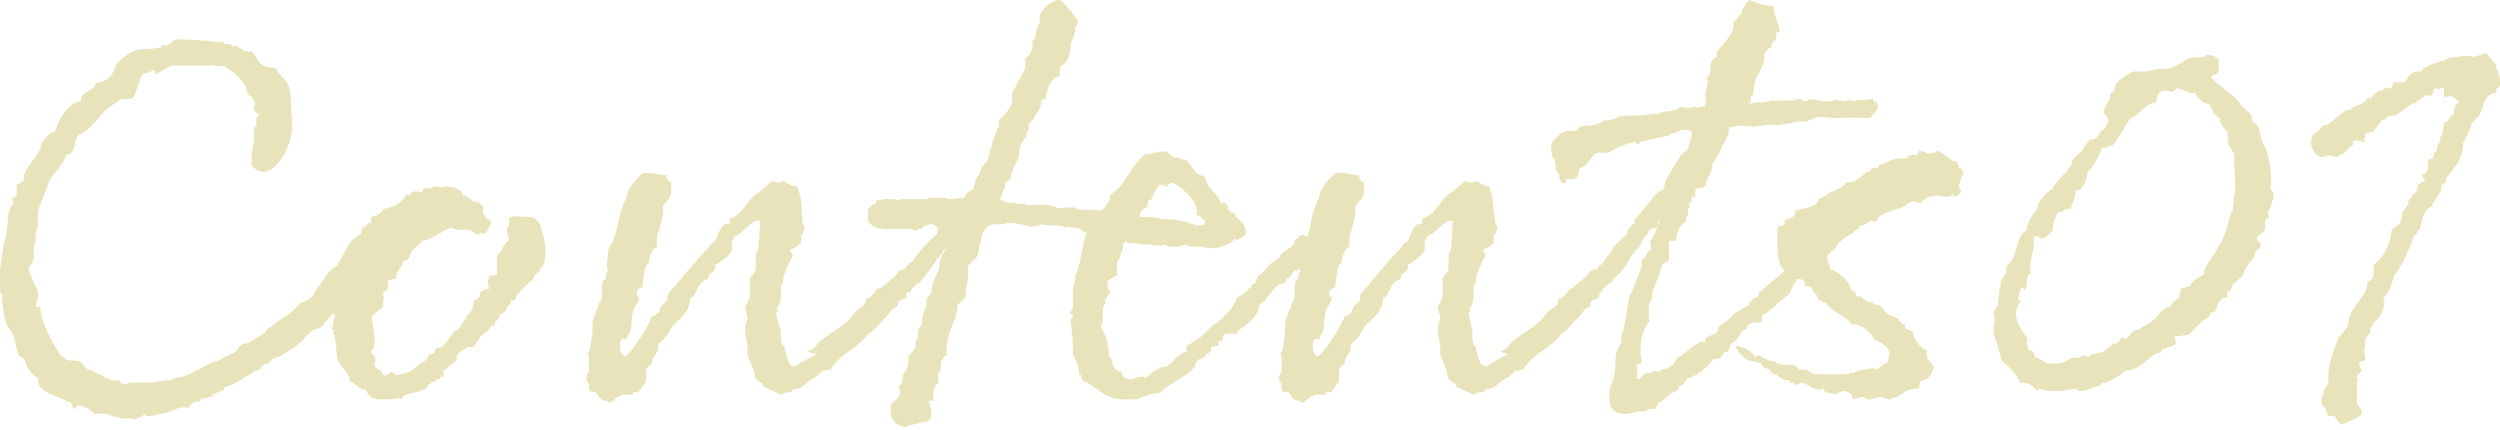
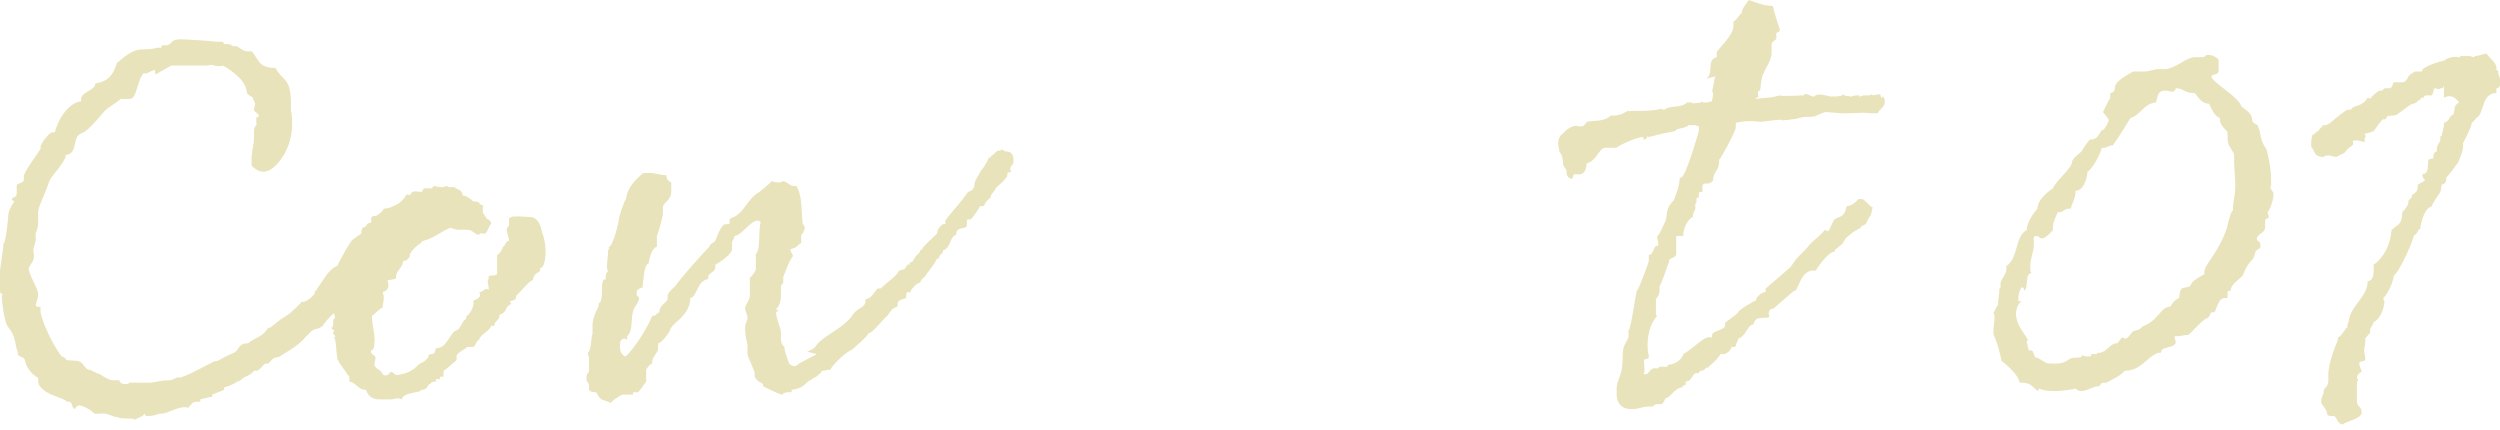
<svg xmlns="http://www.w3.org/2000/svg" version="1.1" viewBox="0 0 209.7 36.1">
  <defs>
    <style>
      .cls-1 {
        fill: #e8e3ba;
      }
    </style>
  </defs>
  <g>
    <g id="_レイヤー_2">
      <g id="layer">
        <g>
          <path class="cls-1" d="M39.2,29.1c-.2.2-.7.4-.9.7,0,.1,0,.3,0,.4,0,0-1,.9-1.1.9,0,.1,0,.4,0,.5,0,0-.3,0-.3,0,0,0,0,.2,0,.2,0,0-.2,0-.3,0s0,.2,0,.2c-.2,0-.4,0-.5.2-.2,0-.2.3-.4.4-.2.2-.5,0-.4.2-.7.2-1.5.2-1.6.7-.4-.2-.6,0-.9,0-.6,0-.6,0-1,0-.5,0-.9-.2-1.1-.8-.7,0-.8-.6-1.4-.7,0-.1,0-.2,0-.4,0-.1-.1-.1-.1-.1-.2-.4-.7-.9-.9-1.4-.1-.6-.1-1.2-.2-1.7,0,0-.1,0-.1-.1,0,0,.2,0,.1-.1,0-.1-.1-.1-.2-.3,0,0,.2-.1.1-.2,0,0-.2-.1-.2-.2.3-.1,0-.8.3-.8,0-.2-.1-.4-.1-.6v.2c-.2.1-.9.9-.9,1-.4.4-.8.2-1.1.6l-.4.4c-.6.8-2.1,1.5-2.1,1.6-.7.2-.4,0-1,.6h-.2c-.2,0-.5.6-.8.6h-.2s0,0,0,0c-.2.3-.5.4-.7.5-.1,0-.4.3-.6.4h-.1c-.4.3-.8.4-1.1.5,0,.2,0,.2,0,.2l-1,.4v.2s-.1,0-.2,0c0,0-.8.2-.8.2,0,0,0,0,0,.2-.1,0-.2,0-.3,0-.4,0-.5.3-.7.5-.9-.2-1.6.5-2.3.5s-.1,0-.1,0c-.1,0-.5.2-.9.2s-.2,0-.4-.2c-.1.3-.6.3-.7.5-.5-.2-1.2,0-1.5-.2-.5,0-.8-.4-1.5-.3-.1,0-.3,0-.5,0-.3-.4-1.1-.7-1.2-.7-.2,0-.4.2-.4.3-.3,0-.2-.6-.5-.6h-.2c0-.3-2.3-.6-2.4-1.7,0,0,0-.2,0-.3-.5-.3-.9-.7-1.1-1.4,0-.5-.7-.2-.6-.8-.2-.3-.1-.6-.4-1.4-.4-.9-.6-.3-.9-2.6-.1-.8,0-.7,0-.8s-.2,0-.2-.3c-.2-1.2.2-2.8.3-4,.2,0,.4-2.3.4-2.4,0-.2.2-.7.5-1.1,0,0-.1-.1-.2-.1,0-.4.3-.1.4-.5,0-.2,0-.5,0-.8.1-.1.6-.2.6-.4v-.3c0-.4,1.3-2.1,1.4-2.3v-.2c0-.2.7-1.2,1-1.2h.2c.3-1.2,1.2-2.5,2.2-2.6,0,0,0-.1,0-.2,0-.6,1.2-.7,1.2-1.3,1.2-.2,1.5-.8,1.8-1.7,1.9-1.7,2-.9,3.4-1.3,0,0,.2,0,.3,0,.1,0,0-.2.1-.2.1,0,.4,0,.4,0,.6-.2.2-.4,1-.5,1.1,0,3.3.2,3.1.2h.5c.1,0,.1,0,.1,0,0,0,.1.2.1.2h0c.1,0,.2,0,.3,0s.2,0,.5.2c.4-.2.6.5,1.4.4h.1c.6.6.5,1.4,2,1.4.5.9,1,.9,1.2,1.8.1.4.1,1,.1,1.5v.2c.4,2.2-.4,3.7-1.1,4.5-.8.9-1.5.9-2.2.2,0-.3,0-.5,0-.6,0-.6.2-1.1.2-1.7,0-.1,0-.4,0-.6h0c0-.5.3-.4.2-.7,0,0,0-.3,0-.4,0-.1.3-.1.2-.2,0-.2-.4-.3-.4-.5s.1-.3.1-.5c-.1-.3-.2-.4-.2-.5s-.5-.2-.5-.5c-.1-1-1.3-1.8-2-2.2-.5.2-1-.2-1.2,0-.3,0-.6,0-1,0-.6,0-1.2,0-2.1,0-.1,0-1.4.8-1.3.7-.1,0-.1,0-.1,0,0,0,0-.2,0-.3,0-.2-.9.5-.9.2-.6.5-.6,2.2-1.2,2.2-.1,0-.5,0-.7,0h-.1c0,.1-1,.7-1.2.9-.2.1-1.4,1.8-2.1,2-.8.3-.2,1.7-1.3,1.8v.2c-.5,1-1.2,1.5-1.4,2.1-.4,1.2-1,2.2-.9,2.7,0,.2,0,.4,0,.6,0,.9-.3.7-.2,1.4,0,.4-.2.7-.2,1,.2,1.1-.3,1-.4,1.6.2.8.8,1.6.8,2.1,0,.4-.2.7-.2.9,0,.2.4.1.4.2,0,.3,0,.4,0,.4.4,1.8,1.9,4,1.8,3.7,0,0,.3.1.3.2,0,.2.8.1,1.1.2.4.1.6.8.9.7,0,0,.8.4.9.4.1.1.8.5,1,.5.4,0,.2,0,.6,0,.1.5,1,.3.8.2.2,0,.6,0,1,0,.4,0,.7,0,.9,0,1-.2,1.2-.2,1.5-.2s.8-.4.8-.2c.8-.2,1.6-.7,3-1.4h.2s.9-.5,1.4-.7c.5-.2.3-.8,1.2-.8.6-.5,1.2-.5,1.7-1.3h.1c.1,0,1-.8,1.1-.8l.6-.4s1-.9,1-1c.2.2,1.3-.6,1.1-.9,0,0,.2,0,.2-.2.5-.6.9-1.6,1.7-1.9,0-.1,1.2-2.3,1.3-2.2l.4-.3.3-.2c0-.1,0-.2.1-.5.4,0,.3-.4.6-.4.3,0,0-.3.2-.5,0-.1.4-.1.4-.1s0-.1.1-.1.4-.3.5-.5c.5,0,.7-.2,1-.3.4-.2.7-.5.9-.9.4.2.4-.2.5-.2.2-.1.5,0,.8,0,0,0,0-.2.2-.3.2,0,.4,0,.6,0,0,0,.2-.2.2-.2,0,0,.4.1.7.1s.2-.1.4-.1c0,0,0,.1.2.1h.4c.2.2.7.2.7.7.3,0,.7.3.9.5.2,0,.3,0,.5.1,0,0,0,.2.3.2v.6c0,.1.2.3.3.5,0,.1.4.1.4.5-.2.1-.2.5-.5.8-.2,0-.5-.1-.5.1-.3,0-.5-.3-.8-.4-.7-.1-1,.1-1.6-.2-.8.3-1.4.9-2.3,1.1,0,0-.2.1-.2.2-.2.1-.7.5-.9.9,0,.1-.2,0,0,.1,0,.1-.2.5-.6.5,0,.6-.6.7-.6,1.5-.2,0-.4.1-.7.1.2.6,0,.9-.4,1,.2.6,0,.8,0,1.3-.3.1-.6.5-.9.7,0,.9.3,1.6.2,2.3,0,.1,0,.6-.3.6,0,.4.3.3.4.6,0,.2-.1.4-.1.6.1.4.6.4.7.8.4.3.6-.2.7-.2.3,0,.2.4.8.2.6-.1,1-.3,1.5-.8.2-.2.5-.2.7-.5.2,0,0-.4.4-.4s.2-.3.4-.5c.8,0,1-.9,1.5-1.4,0,0,0,0,.2-.1.2,0,.4-.5.6-.8,0,0,.2-.1.2-.2,0-.1,0-.2.2-.3,0-.1.2-.2.2-.3,0,0,.3-.5.2-.8,0-.2.8-.2.5-.8.4,0,.4-.4.8-.2,0-.5-.2-.7,0-.9-.2-.5.7-.1.7-.5,0-.5,0-.8,0-1.5.2-.1.4-.4.5-.7.2-.1.2-.5.5-.5,0-.3-.2-.7-.2-.9,0-.2.2-.3.2-.5,0-.1,0-.4,0-.5,0,0,.2-.1.2-.1.2-.1,1.3,0,1.5,0,.9,0,1,1.1,1.1,1.4.4,1,.3,2.4,0,2.8,0,0-.2.1-.2.1,0,0,0,.1,0,.2,0,.1-.3.2-.4.3,0,.1-.2.2-.2.5-.4.1-1.1,1.1-1.4,1.3,0,.7-.8.2-.4.7-.6.2-.3.7-1,.9,0,.4-.2.4-.3.6-.2.1,0,.5-.4.3,0,.4-1,.8-1,1.2-.3.1-.2.4-.5.6h0Z" />
          <path class="cls-1" d="M67.7,29.5c1-.4.4-.4,1.5-1.2.7-.5,1.5-.9,2.2-1.7.5-.9,1.2-.7,1.2-1.4,0,0,0-.1,0-.1.5-.1.6-.4,1-.9h.2c.2,0,.2-.2.3-.2.5-.5,1.1-.8,1.3-1.3.2,0,.2-.1.4-.1,0,0,0,0,0,0,.2,0,.2-.5.5-.4,0,0,0,0,0-.1s0,0,0,0,0,0,0,.1v-.2h0s.2,0,.2,0c0,0,.3-.5.4-.6,0,0,.2-.1.3-.4,0,0,.2-.1.2-.2,0-.1,1.1-1.1,1.2-1.2,0-.3.2-.6.5-.8,0,0,0,0,.2,0,0,0,0,0,0-.1,0,0,0-.1,0-.2s1.6-1.9,1.6-2c0,0,.3-.4.3-.4.7-.2.4-.6.7-1.1l.4-.7c.2-.2.6-.9.6-1,0-.2.2.1.2-.2h0c.2,0,.6-.7.8-.4,0,0,0,0,0,0h0c0-.2.2-.2.4,0,.4,0,.8.1.7,1-.7.8.3.6-.5.8,0,.2,0,.4-.2.5,0,.1-.6.6-.8.8,0,.2-.5.6-.4.7.2,0-.2.1-.5.6,0,0,0,.2-.2.2,0,0-.2,0-.2,0h0c0,.1-.7,1.1-.8,1.1-.2,0-.3,0-.3.1,0,.4,0,.2,0,.4,0,.4-.9,0-.9.8-.6.2-.4,1.1-1.1,1.3,0,0,0,.1,0,.1,0,.2-.4.3-.3.5,0,0,0,.1-.2.1h0c-.2.4-.5.8-.9,1.3h0c0,.2-.5.4-.5.7h0c-.3,0-.8.6-.8.7h0c0,.2-.2.1-.2.1-.2-.1-.2.4-.2.5-.2.1-.6.1-.7.4,0,.1,0,.2,0,.2,0,0,0,0,0,0,0,.2-.2.1-.2.2h0c-.4.1-.5.6-.8.8-.4.4-1.3,1.5-1.4,1.3-.2.4-1.3,1.3-1.4,1.4-1,.5-1.8,1.6-1.8,1.6,0,0,0,.1,0,.1h0c-.3,0-.5.1-.7.1s0,.2-.2.2c-.6.6-.4.2-.8.6h0c-.5.1-.3.6-1.6.8,0,0,0,.2,0,.2,0,0-.2,0-.2,0-.2,0-.4,0-.6.2-.2,0-1.6-.7-1.6-.7,0,0,0-.2,0-.2h0s-.7-.3-.7-.7h0c0-.2,0-.1,0-.2h0c0-.2-.6-1.4-.6-1.6s0-.3,0-.4,0-.1,0-.2v-.2s-.2-.7-.2-1.3.2-.6.2-1c0-.2-.2-.5-.2-.7,0-.4.4-.7.4-1.1s0-.3,0-.5,0-.4,0-.6c0-.1,0-.4,0-.4.2-.2.4-.4.5-.7,0-.5,0-.9,0-1.3.4-.3.2-1.8.4-2.7,0,0-.2-.1-.2-.1-.7,0-1.3,1.2-2,1.3,0,.3-.2.3-.2.6,0,.1,0,.2,0,.5,0,.4-1,1.1-1.4,1.3v.2c0,.5-.6.4-.6.9,0,0,0,0,0,.1-1,.2-.9,1.5-1.5,1.6,0,1.5-1.6,2.1-1.7,2.7,0,.1-.7,1.1-1,1.1h0c0,.1,0,.2,0,.4,0,.4-.4.6-.5,1.1,0,0,0,.1,0,.2h0c-.2,0-.5.5-.5.5,0,.1,0,.2,0,.4s0,.2,0,.2c0,0,0,0,0,0,0,0,0,0,0,.1h0c0,.1,0,.1,0,.1,0,0,0,0,0,0v.2h0s-.6.9-.7.9h-.2c0,0,0,0,0,0,0,0,0,0-.2,0,0,0,0,0,0,.2-.2,0-.6,0-.9,0-.4.2-.7.4-1,.7-.7-.4-.7,0-1.2-.9-.2,0-.6,0-.6-.3s0-.2,0-.3c0-.2-.2-.2-.2-.5,0-.4,0-.4.2-.6,0-.1,0-.2,0-.5,0,0,0,0,0-.1,0-.1,0,0,0-.1v-.5c0-.2-.2-.3,0-.5.2-.4.2-1.3.3-1.5v-.7c0-.5.2-1,.5-1.6h0v-.2c0-.1.2-.1.2-.3.2-.6,0-1.3.2-1.7,0-.1.2,0,.2-.1,0-.1,0-.6.2-.6-.2-.4,0-1.1,0-1.6,0,0,0,0,0-.1,0-.2.2-.3,0-.3.5-.2.9-2.3.9-2.3,0-.3.4-1.5.6-1.8.2-1.4,1.5-2.1,1.3-2.1.2-.1.4-.1.6-.1.5,0,1.1.2,1.5.2,0,.4.2.5.4.6v.8c0,.7-.7.9-.7,1.3v.6s-.2,1-.5,1.8v.2c0,.1,0,.2,0,.2,0,.1,0,.2,0,.5-.4.1-.6.8-.7,1.4-.4.1-.4,1.3-.5,1.9,0,0,0,.1,0,.1-.2.1-.5.1-.5.5s.2.2.2.4c0,.4-.4.7-.5,1.1-.2.7,0,1.7-.5,2.1h0c0,.2,0,.3,0,.3,0,0-.2-.1-.2-.1-.4,0-.4.4-.4.6,0,.3,0,.6.4.9.3,0,1.8-2.1,2.3-3.4h0c.4,0,.3-.2.6-.3h0c0-.6.6-.8.7-1.1h0c0-.1,0-.1,0-.1v-.2c0-.3.8-.9.7-.9h0c1.6-2,2.8-3.2,2.8-3.2,0-.2.3-.3.5-.5.2-.5.5-1.4.9-1.4,0,0,0,0,.2,0,.2,0,0-.4.2-.5,1.1-.3,1.4-1.7,2.4-2.2,0,0,1-.8,1-.9.2,0,.2.1.6.1s.2-.1.4-.1c.3,0,.5.4.9.4s.2,0,.2,0c.4.7.4,1.3.5,2.9,0,.4.2.4.2.6,0,.2-.2.6-.3.6,0,.1,0,.2,0,.5v.2h0c-.2,0-.3.4-.9.5,0,.3.2.4.2.5s0,.1,0,.1c-.3.3-.8,1.8-.8,1.7,0,.2,0,.4,0,.5,0,.1-.2.2-.2.3,0,.1,0,.4,0,.9,0,.4-.2.9-.4,1,0,.1.2.1.2.2,0,0-.2,0-.2.1,0,.5.4,1.4.4,1.6s0,.4,0,.5c0,.2,0,.6.3.8,0,0,0,.1,0,.1,0,.2.3,1.1.4,1.3.2.2.5.3.7.1,0-.1,1.7-.9,1.6-.9h0Z" />
-           <path class="cls-1" d="M80.8,18.9c-.2,0-.6,0-.8,0-.7,0-1.3.1-1.3.3-.3-.4-.4-.4-.6-.4-.2,0-.8.2-.8.4h-.3c0,.1,0,.2-.3.1-.2,0-.2-.1-.2-.1,0,0,0,0-.2,0-.2,0-.7,0-.9,0h-.6c-1,.1-1.9-.2-2-.8v-.3c0-.1,0-.3,0-.5,0-.1.4-.4.5-.5,0,0,0,0,.2,0v-.3c.5,0,.6-.1.7-.1,0,0,.2,0,.2,0h.6c.2.1.5.1.6,0,.2,0,.4,0,.6,0s.4,0,.5,0h.4c0,0,0,0,.2,0s0,0,.3,0,.2,0,.3-.1c.2,0,.4-.1.4,0,0,0,.3,0,.4,0,.2,0,.2,0,.4,0h.2c.2,0,.2.1.3.1h0c0,0,.2,0,.4,0s.3-.1.6-.1c0,0,0,0,.2,0s.2,0,.2,0c.2,0,.2,0,.4,0l.4-.6c0-.1.3-.5.2-.4h0c0,.1,0-.1,0-.1,0-.5.2-1.6.8-1.9,0,0,0,0,0-.1l.2-.5c0-.1,0-.2,0-.2v-.2s.2-.2.2-.3h0c0-.1,0-.4.2-.8s.2-.7.4-.9c0,0,0-.1,0-.5,1.1-1.1,1.1-1.4,1.1-1.9s0-.1,0-.4c.2-.3,1.1-2.1,1.1-2.1,0,0,0-.2,0-.3,0,0,0,0,0-.2v-.3c.4-.2.6-.8.6-.9s0-.2,0-.2v-.4c.2,0,.2-.3.3-.5,0,0,0-.3,0-.3,0,0,.2-.5.3-.7,0-.1,0-.2,0-.3,0-.9,1.1-1.6,1.7-1.6,0,0,.2.2.3.2,0,0,0,0,0,0,0,0,1.2,1.4,1.2,1.6s0,.3-.2.4c0,0,0,0,0,0s0,0,0,.2c0,.3-.2.8-.4,1.3,0,1.1-.4,1.6-.7,1.8-.2,0-.2.2-.2.5v.4c-.7,0-1.1,1.1-1.2,1.9-.4,0-.4.2-.4.4,0,.3-.2.7-.5,1,0,.2-.2.4-.3.5s-.2.1-.2.2v.4c0,.2-.2.3-.2.3v.3l-.2.3c-.2.2-.4.7-.4.9s0,.2,0,.2c0,.5-.5,1.3-.5,1.3,0,0,0,.1,0,.1,0,.1-.2.4-.2.5s0,.3-.3.5c0,.1,0,.1-.2.1,0,0,0,.1,0,.1,0,0,0,.2,0,.3l-.2.4c0,.2-.2.5-.2.7,0,0,0,0,.2,0l.3.2c0,0,.2,0,.2,0h.2c.2,0,.4,0,.6.1,0,0,.2,0,.4,0,.2,0,.3.1.3.1,0,0,0,0,.2,0,.2,0,.2,0,.5,0s.2,0,.3,0c0,0,.2,0,.2,0h.4c.4,0,.5.1.6.1,0,0,.3.1.3.1,0,.1.4.1.6,0,0,0,.2,0,.3,0h.4c.2,0,.2,0,.3,0,0,.1.2.2.5.2h.3c0,0,.2,0,.4,0s.6,0,.8.1c.5-.1.9-.9.9-1.1v-.2l.9-.8c.2-.1.3-.7.6-.8h0c0-.2,1.2-1.9,1.6-1.9s0,0,.2,0h.2s0,0,.2-.1h.3c0,0,0,0,.2-.1h.5c.2.2.4.2.6.5h0c.2,0,.5,0,.6.1,0,0,.3.1.5.1l.3.4c.2.2.4.5.5.7l.4.2c.2,0,.4.1.5.5,0,.2.2.5.5.8.3.3.6.7.7,1,.5,0,.5.1.6.4,0,.1,0,.3.5.5l.2.3c.4.4.8.7.8,1.3v.2c-.3.1-.5.4-.7.4s0,0-.2-.1l-.3.3c-.6.4-1.8.7-2.3.4h-.5c-.4,0-.8,0-1.1-.2,0,0-.2.1-.2.1-.2.1-.4.1-.9.1s-.3,0-.4-.1-.3-.1-.2-.1c0,0-.2.1-.4.1s-.2,0-.4,0c-.2,0-.3-.1-.6-.1s-.2,0-.4,0-.4,0-.6-.1c0,0-.2,0-.4,0h-.3c0,0,0-.1-.2-.1,0,0-.2.1-.2.2,0,.2,0,.2,0,.3-.3.7-.2.9-.5,1.1,0,0,0,.1,0,.1,0,.4,0,.5,0,.6,0,.1,0,.4,0,.5-.3.1-.7.4-.8.5,0,0,0,.1,0,.2v.3c0,.1,0,.1.2.2,0,0,0,.4-.2.5,0,.1-.2.2-.2.4s0,.1,0,.2c0,.2-.2.3-.2.5v.7c0,.3,0,.6-.2.8.4.6.7,1.3.7,2.5l.3.3c0,.2,0,.2,0,.2,0,.1.2.8.8.8,0,.1,0,.6.7.6s.2,0,.3-.1c.2,0,.4-.1.6-.1s.2,0,.4.1c.2-.2.5-.4.6-.5l.7-.4c0,0,.2,0,.2,0,.2,0,.5-.2.8-.5.2-.3.7-.7,1.1-.8.2,0,0-.1,0-.2,0-.1,0-.3.2-.4.9-.4,1.4-1,1.7-1.3.2-.2.5-.5.8-.6l.6-.6c.4-.4.7-.7,1-1.5.2,0,.6-.3.9-.6,0-.1.2-.2.3-.2h0c0-.2,0-.3.3-.3,0,0,0,0,0-.1,0-.1.2-.5.2-.5.3-.2.6-.5.8-.8.2-.2.5-.5.6-.5.2-.1.4-.3.5-.4,0,0,0,0,0-.1.2-.2.4-.4.6-.5.2-.1.5-.2.6-.7l.4-.4s0,0,0,0c0,0,.2-.1.3-.1s.4.1.5.5h0c.2.2,0,1-.2,1.1,0,0,0,.3-.2.5,0,.3-.2.6-.4.6,0,0,0,0,0,.1,0,.1-.2.2-.2.2,0,0-.2,0-.2-.1,0,.1-.3.4-.4.7-.2,0-.2,0-.3.1,0,.1,0,.4-.4.4s-1,.9-1,.9c0,0-.2.1-.2.2,0,.1-.2.4-.5.5,0,.1-.2.2-.2.2h0c0,.7-.5,1.2-1.4,1.9,0,0-.3.1-.5.5h-.6c0,0-.3,0-.5.1h0c0,.3,0,.4-.2.5h-.2c0,.2,0,.3,0,.4-.2,0-.3,0-.3,0,0,.1-.2.1-.3.1h0s0,.2,0,.2c0,.1,0,.2-.2.3,0,0-.2.1-.3.2,0,.1-.2.3-.4.3-.2,0-.5.4-.5.7-.5.5-1.2,1-1.8,1.3h0c-.4.3-.8.5-.9.7-.2.2-.5.2-.7.2-.2,0-.6.2-1,.3,0,0-.2.2-.5.2s-.5,0-.6,0c0,0-.2,0-.2,0h-.3c-1.1,0-1.8-.6-2.4-1-.3-.2-.6-.5-.9-.5,0,0-.2-.2-.2-.4s0-.1-.2-.2h0c0-.1,0-.1,0-.1,0,0,0-.1,0-.3,0-.2-.5-1.3-.5-1.3,0,0,0-.1,0-.3s0-.2,0-.4c0-.7-.2-2-.2-2.1,0-.1.2-.3.2-.5,0,0,0,0-.3-.1.2-.3.3-.5.3-.6v-.2c0-.1,0-.2,0-.4,0,0,0-.1,0-.3,0-.4,0-.9.2-1.3,0-.1,0-.2,0-.4.2-.4.4-1.1.5-1.8.2-.7.2-1.4.5-1.7-.2-.1-.6-.5-1.1-.5h-.2c-.2,0-.2,0-.3-.1h0s0,0,0,0c0,0-.2.1-.2.1s0,0-.2-.1c-.3-.1-.7-.1-.9-.1s-.6,0-1-.1c0,0,0,0,0,0,0,0-.2.2-.5.2h0c0-.1,0,0-.2,0-.3,0-.4,0-.6-.1-.4-.1-.8-.2-1.4-.2s-.2,0-.2.1h-.6c-.6,0-1.2,0-1.5,1.2,0,.3-.2.7-.2,1,0,.2-.2.6-.2.6l-.2.2c-.2.1-.7.7-.5.6,0,.4,0,.6,0,.9,0,.3-.2.7-.2,1.1v.5c0,0-.7.7-.7.7h0c0,.7-.2,1.1-.4,1.6-.2.6-.5,1.3-.5,2.1s0,.3,0,.5c-.2.1-.3.2-.3.3l-.2.3c0,.1,0,.2,0,.4s0,.4-.2.5h0c0,.2,0,.4,0,.4,0,0,0,.1,0,.3s0,.1,0,.2c-.2,0-.2.2-.2.2,0,0-.2.2-.2.3,0,.2,0,.6,0,.9h-.4c0,.2.2.7.2,1s0,.8-.6.8c0,0-.2,0-.2,0l-.5.2c.2,0,0,0-.2,0-.2,0-.5.2-.6.2-.8,0-1.3-.6-1.3-1.4s.2-.6.5-.9c.2-.2.3-.4.3-.6s0-.2-.2-.4c.3-.2.4-.4.4-.6s0-.5.2-.7c.3-.3.3-.9.3-1.1s0-.1,0-.2c.2-.2.6-.7.6-.8h0c0,0,0-.2,0-.5.2-.1.2-.4.2-.6,0-.2,0-.5.3-.7h0c0-.6.2-1.3.4-1.6,0-.1,0-.2,0-.2v-.2c0-.3.2-.5.4-.7,0-.6.3-1.3.7-2.1,0-.1,0-.2,0-.4,0,0,0-.3.2-.5,0,0,0-.1,0-.2.2-.2,1.1-1.6,1.4-2.8h0ZM100.4,17.9c0-.2,0-.6-.4-1.2-.8-.9-1.3-1.3-1.8-1.4,0,0-.4.4-.4.4,0,0-.2-.2-.2-.2,0,0-.2,0-.3,0s-.5.7-.7,1.1c0,.1,0,.2-.3.2,0,.4,0,.5-.3.7-.2.1-.4.3-.4.7h.2c0,0,.3,0,.5,0h.3c0,0,1,.2,1.3.2,1.3,0,2.5.5,2.4.5h.6s.2-.2.2-.2c0,0,0,0,0,0,0-.2-.5-.6-.5-.6-.2,0-.3-.2-.3-.2h0Z" />
-           <path class="cls-1" d="M125.8,29.5c1-.4.4-.4,1.5-1.2.7-.5,1.5-.9,2.2-1.7.5-.9,1.2-.7,1.2-1.4,0,0,0-.1,0-.1.5-.1.6-.4,1-.9h.1c.2,0,.2-.2.3-.2.5-.5,1.1-.8,1.3-1.3.2,0,.2-.1.4-.1,0,0,0,0,.1,0,.1,0,.2-.5.5-.4,0,0,0,0,0-.1s0,0,0,0,0,0,0,.1v-.2h0s.1,0,.1,0c0,0,.3-.5.4-.6,0,0,.2-.1.3-.4,0,0,.1-.1.1-.2,0-.1,1.1-1.1,1.2-1.2,0-.3.2-.6.5-.8,0,0,.1,0,.1,0,0,0,0,0,0-.1,0,0,0-.1,0-.2s1.6-1.9,1.6-2c0,0,.4-.4.4-.4.7-.2.4-.6.7-1.1l.4-.7c.1-.2.6-.9.6-1,0-.2.2.1.1-.2h0c.1,0,.6-.7.8-.4,0,0,.1,0,.1,0h0c.1-.2.2-.2.4,0,.4,0,.8.1.7,1-.7.8.3.6-.5.8-.1.2,0,.4-.1.5,0,.1-.6.6-.8.8-.1.2-.5.6-.4.7.1,0-.2.1-.5.6-.1,0-.1.2-.2.2,0,0-.1,0-.2,0h0c-.1.1-.7,1.1-.8,1.1-.1,0-.3,0-.3.1-.1.4,0,.2,0,.4,0,.4-.9,0-.9.8-.6.2-.4,1.1-1.1,1.3,0,0,0,.1,0,.1,0,.2-.4.3-.3.5,0,0-.1.1-.1.1h0c-.2.4-.5.8-.9,1.3h-.1c0,.2-.5.4-.5.7h0c-.3,0-.8.6-.8.7h0c0,.2-.1.1-.1.1-.2-.1-.1.4-.2.5-.2.1-.6.1-.7.4,0,.1,0,.2,0,.2,0,0,0,0,0,0,0,.2-.2.1-.2.2h0c-.4.1-.5.6-.8.8-.4.4-1.3,1.5-1.4,1.3-.1.4-1.3,1.3-1.4,1.4-1,.5-1.8,1.6-1.8,1.6,0,0,0,.1,0,.1h0c-.3,0-.5.1-.7.1s0,.2-.2.2c-.6.6-.4.2-.8.6h0c-.5.1-.3.6-1.6.8,0,0,0,.2,0,.2,0,0-.2,0-.2,0-.2,0-.4,0-.6.2-.2,0-1.6-.7-1.6-.7,0,0,0-.2,0-.2h0s-.7-.3-.7-.7h0c0-.2,0-.1,0-.2h0c0-.2-.6-1.4-.6-1.6s0-.3,0-.4,0-.1,0-.2v-.2s-.2-.7-.2-1.3.2-.6.2-1c0-.2-.2-.5-.2-.7,0-.4.4-.7.4-1.1s0-.3,0-.5,0-.4,0-.6c0-.1,0-.4,0-.4.2-.2.4-.4.5-.7,0-.5,0-.9,0-1.3.4-.3.2-1.8.4-2.7,0,0-.2-.1-.2-.1-.7,0-1.3,1.2-2,1.3,0,.3-.2.3-.2.6,0,.1,0,.2,0,.5,0,.4-1,1.1-1.4,1.3v.2c0,.5-.6.4-.6.9,0,0,0,0,0,.1-1,.2-.9,1.5-1.5,1.6,0,1.5-1.6,2.1-1.7,2.7,0,.1-.7,1.1-1,1.1h0c0,.1,0,.2,0,.4,0,.4-.4.6-.5,1.1,0,0,0,.1,0,.2h0c-.2,0-.5.5-.5.5,0,.1,0,.2,0,.4s0,.2,0,.2c0,0,0,0,0,0,0,0,0,0,0,.1h0c0,.1,0,.1,0,.1,0,0,0,0,0,0v.2h0c0,0-.6.9-.7.9h-.2c0,0,0,0,0,0,0,0,0,0-.2,0,0,0,0,0,0,.2-.2,0-.6,0-.9,0-.4.2-.7.4-1,.7-.7-.4-.7,0-1.2-.9-.2,0-.6,0-.6-.3s0-.2,0-.3c0-.2-.2-.2-.2-.5,0-.4,0-.4.2-.6,0-.1,0-.2,0-.5,0,0,0,0,0-.1,0-.1,0,0,0-.1v-.5c0-.2-.2-.3,0-.5.2-.4.2-1.3.3-1.5v-.7c0-.5.2-1,.5-1.6h0v-.2c0-.1.2-.1.2-.3.2-.6,0-1.3.2-1.7,0-.1.2,0,.2-.1,0-.1,0-.6.2-.6-.2-.4,0-1.1,0-1.6,0,0,0,0,0-.1,0-.2.2-.3,0-.3.5-.2.9-2.3.9-2.3,0-.3.4-1.5.6-1.8.2-1.4,1.5-2.1,1.3-2.1.2-.1.4-.1.6-.1.5,0,1.1.2,1.5.2,0,.4.2.5.4.6v.8c0,.7-.7.9-.7,1.3v.6s-.2,1-.5,1.8v.2c0,.1,0,.2,0,.2,0,.1,0,.2,0,.5-.4.1-.6.8-.7,1.4-.4.1-.4,1.3-.5,1.9,0,0,0,.1,0,.1-.2.1-.5.1-.5.5s.2.2.2.4c0,.4-.4.7-.5,1.1-.2.7,0,1.7-.5,2.1h0c0,.2,0,.3,0,.3,0,0-.2-.1-.2-.1-.4,0-.4.4-.4.6,0,.3,0,.6.4.9.3,0,1.8-2.1,2.3-3.4h0c.4,0,.3-.2.6-.3h0c0-.6.6-.8.7-1.1h0c0-.1,0-.1,0-.1v-.2c0-.3.8-.9.7-.9h0c1.6-2,2.8-3.2,2.8-3.2,0-.2.3-.3.5-.5.2-.5.5-1.4.9-1.4,0,0,0,0,.2,0,.2,0,0-.4.2-.5,1.1-.3,1.4-1.7,2.4-2.2,0,0,1-.8,1-.9.2,0,.2.1.6.1s.2-.1.4-.1c.3,0,.5.4.9.4s.2,0,.2,0c.3.7.3,1.3.5,2.9,0,.4.2.4.2.6,0,.2-.2.6-.3.6,0,.1,0,.2,0,.5v.2h0c-.2,0-.3.4-.9.5,0,.3.2.4.2.5s0,.1,0,.1c-.3.3-.8,1.8-.8,1.7,0,.2,0,.4,0,.5,0,.1-.2.2-.2.3,0,.1,0,.4,0,.9,0,.4-.2.9-.4,1,0,.1.2.1.2.2,0,0-.2,0-.2.1,0,.5.3,1.4.3,1.6s0,.4,0,.5c0,.2,0,.6.3.8,0,0,0,.1,0,.1,0,.2.3,1.1.4,1.3.2.2.5.3.7.1,0-.1,1.7-.9,1.6-.9h0Z" />
-           <path class="cls-1" d="M143.1,6.6c.7-.4,0-1.6.9-1.8,0-.2,0-.3,0-.4,0-.2,1.4-1.4,1.4-2.2s0-.1,0-.4c.3-.1.4-.5.7-.7h0c0-.4.4-.8.6-1.1.8.3,1.4.5,2,.5.1.5.6,2,.6,2,0,.2-.3.2-.3.3,0,.2,0,.2,0,.4,0,.2-.4.2-.4.6s0,.2,0,.2c-.4,0-.3.4-.6.4h0c0,.2,0,.2,0,.4,0,.5-.2.8-.4,1.2,0,0-.5.9-.4,1-.1,0-.1,1-.2,1-.3,0,0,.6-.2.6h-.1s0,.1-.1.1c.3,0,.6-.1,1-.1s1.1-.2,1.1-.2c0,.1,1.9,0,2,0,.1-.3.6.1.8.1s.1-.1.2-.1c.4-.2,1.1.1,1.3.1s0,0,.1,0c.1,0,.9,0,.9-.2.1.2.4.1.6.2.2,0,.2-.1.6-.1s0,.1.2.1.1-.1.4-.1h.4c.1,0,.1-.1.2-.1,0,0,0,.1,0,.1.1,0,.7-.1.7-.1,0,0,.1.3.1.3.1,0,.1-.1.1-.1.1,0,.2.2.2.4,0,.5-.4.6-.6,1h-.7c-.6-.1-.8,0-2,0-.2,0-.3,0-.4,0s-1-.1-1.2-.1c-.4,0-.8.4-1.3.4s-.3,0-.4,0c-.3,0-.9.2-1.1.2,0,0-.8.1-.9.1,0-.2-1.8.2-2,.1-.9-.1-1.4,0-1.9.1,0,.1,0,.3,0,.4s0,0,0,0h0c0,.3-1.3,2.7-1.4,2.7v.2c0,.7-.5.8-.5,1.5h0c-.1.2-.3.3-.5.3s-.2,0-.3,0c0,.1-.1.1-.1.2v.4c0,0,0,.1,0,.1,0,0-.1,0-.2,0-.2,0,0,.5-.2.5h-.1s0,0,0,.1c0,.1,0,.2,0,.3,0,0-.1.1-.1.1,0,.1,0,.2,0,.4s-.2.2-.2.7h0c-.5.2-.8,1.1-.8,1.4s0,.1,0,.2h-.1c-.2,0-.2,0-.4,0h-.1v.2c0,.4,0,.6,0,1v.3c0,.3-.4.3-.6.5,0,0,0,.1,0,.2s0,0,0,0c-.1.1-.6,1.8-.8,2,0,.1,0,.3,0,.4,0,.3-.1.4-.3.7,0,.1,0,.2,0,.4,0,.2,0,.4,0,.7s0,.2.1.3c-.7.8-.8,1.8-.8,2.5s.1.6.1.9-.2.1-.4.3c0,.1,0,.1,0,.2,0,.4.1.6,0,.9-.1.1.1.1.1.1.4,0,.3-.6,1-.5h.1c0-.3.7,0,.8-.2,0,0,0-.1,0-.1.5,0,1.2-.4,1.3-.9.9-.5,1.8-1.6,2.3-1.4h.1v-.2c.1-.4,1.1-.4,1.1-.8v-.2c0-.1,1-.7,1.1-.9,0-.2,1.4-1,1.5-1,0-.3.4-.6.7-.7,0,0,.1,0,.1,0,0,0,0,0,0-.1v-.2s2-1.7,2.1-1.8c.7-1.1.9-1,1.7-2,0,0,1.3-1.1,1.1-1.1.1,0,.2,0,.3.1.2,0,.4-.9.6-1,.4-.3.8-.1,1-1.1.7-.1.9-.6,1-.6.1,0,.2,0,.3,0,.2,0,.7.7.9.7-.1.1-.1.7-.3.8-.4.7-.1.5-.7.8,0,.2-.1.1-.2.2l-.5.3-.6.5c0,.1-.1.2-.2.3.2,0-.4.4-.6.6-.1,0-.1.2-.1.2-.6,0-1.6,1.6-1.6,1.6-1.3-.2-1.4,1.7-1.8,1.7-.1,0-1.7,1.5-1.8,1.5-.1,0-.2,0-.3.2-.1.3,0,.2,0,.4,0,.4-1.2-.2-1.3.7-.6.1-.6,1-1.3,1.2,0,0,0,.1,0,.1-.1.2-.2.4-.2.5,0,.2-.4,0-.4.2s-.5.6-.8.5c0,0-.1,0-.1,0-.1.4-1.2,1.2-1.1,1.2,0,0,0,0-.1-.1h0c-.1.4-.6.2-.6.5-.1,0-.1,0-.1,0-.5-.1-.4.7-1,.7,0,0,0,.1,0,.2,0,.2-.2,0-.3.3-.6,0-1,.9-1.4.9-.1.2-.2.6-.5.5h-.1c-.4,0-.4.2-.5.2-.1,0-.3,0-.4,0-.4,0-1,.3-1.5.2-.6,0-1.1-.4-1.1-1.3s.1-.2.1-.2c0,0-.1-.2-.1-.2,0-.7.5-1.1.5-2.4s.2-1.2.5-1.9c0-.1,0-.4,0-.5s0,0,0-.1h0c.2,0,.6-3.1.7-3.3.2-.2,1-2.4,1-2.5,0-.1,0-.2,0-.5.5-.1.3-.8.8-.8h0c0-.4-.1-.6-.1-.8.2,0,.7-1.4.7-1.2.2-.8,0-1.1.7-1.8.2-.5.5-1.3.5-1.9,0,0,.1,0,.1,0,.4,0,1.5-3.9,1.5-3.9v-.5c.1,0,0,0,0,0,0,.2-.2,0-.3,0,0,0-.1,0-.4,0,0,0,0,0-.1,0h-.1c0,.2-1,.3-1,.4,0,0,0,0-.1.1h0c-.5.1-1.1.2-2.2.5h0c0,0-.1-.1-.1-.1,0,.1-.1.3-.3.3-.1,0,0-.2-.1-.2-.6,0-2.2.8-2.2.9h-.1c-.4,0-.6,0-.9,0-.5.1-.7,1.1-1.5,1.3-.1.9-.4,1-1,.9-.2,0-.1.4-.3.4-.1,0-.4-.2-.4-.5v-.2c0,0-.3-.5-.3-.5v-.2c0-.1,0-.5-.3-.9h0c0-.3-.1-.4-.1-.7,0-.4.3-.8.3-.7h0c.7-.8,1.2-.8,1.4-.7h.2c.4,0,.4-.4.6-.4.6-.1,1.4,0,1.9-.5,0,0,.1,0,.2,0,.8,0,1.1-.4,1.3-.4s0,.1.1.1c0,0,0-.1.1-.1.3,0,.7,0,1.1,0,.3,0,1.5-.1,1.4-.2,0,0,.1.1.3.1.5-.4,1.4-.1,1.9-.6.1,0,.2,0,.4,0s.1,0,0,.1c.3-.1.7,0,.9-.2,0,.1.1.1.1.1h.2s0,0,.1,0c.1,0,.2-.1.4-.1,0-.2.2-.6,0-.9.1,0,.2-1.2.3-1.2h0Z" />
-           <path class="cls-1" d="M149.7,18.9v-.4c.2-.2.9-.1.9-.8.8-.3,1.6-.2,2-1,.3-.1.9-.6,1-.6h.1c-.1,0,.9-.4,1-.6.1,0,0-.2.2-.2h.2c.6,0,1.5-.9,1.5-.9,0,0,.2,0,.2,0,.1,0,.1-.3.4-.3h.3c.1,0,0-.1.2-.3.5-.1,1.2-.5,1.4-.5h.5c.6,0,.3-.3.7-.3s.2,0,.4,0,.2-.1.3-.4c.1.1.5.1.7.3.2-.1.7,0,.8-.3.3.2.9.5,1.2.9,0,0,.5,0,.5.2s0,.1,0,.1h0c0,.1,0,0,.1,0,0,0,0,.1,0,.2,0,.1.4.2.4.6h0c-.2.2-.4,1-.4,1,0,.2.2.3.2.4s-.2.4-.6.5h0c0-.1,0-.2-.1-.2,0,0-.1.2-.5.2s-.5-.1-.6-.1c-.6,0-1.3.1-1.6.7-.1-.1-.4-.2-.6-.2-.4,0-.7.4-.8.4-.3.2-2.3.6-2.3,1.3,0,0-.1,0-.1,0-.2,0-.3-.1-.4-.1-.2.2-.4.3-.7.4h-.2c-.1,0-.1,0-.1.1-.9.4-1,.2-1.3.8h-.2c-.6,0-.8.5-1.2.6.1.5,0,1,.1,1.4,0,.2.2.4.2.7s0,.1,0,.1c.4.1,1.2.5,1.7,1.4,0,.1,0,.4.2.4h.1c.1,0,.2.5.3.5s.2,0,.3-.1c0,.3.4.3.5.5h.1c.4,0,.5.3.8.3s.1,0,.2,0c.4.6.9,1,1.5,1.1.2.5.6.5.6.6v.2c0,.1.4.2.6.3.2.8.6,1.3,1.2,1.6v.2c0,.6.4.8.6,1.2-.1.5-.4,1-.9,1.1-.4,0-.2.5-.4.7-.5,0-.9,0-1.4.5,0,0-.9.4-1,.4-.3,0-.4-.2-.7-.2-.4,0-.7.2-1,.2s-.3-.2-.5-.2c-.4,0-.6.2-.9.2,0-.5-.4-.7-.7-.7s-.5.2-.8.3c-.3-.2-.9,0-1-.6,0,0-.1.2-.2.2-.7,0-1.2-.6-1.5-.6s-.3.2-.6.2c0-.3-.5,0-.5-.4h-.1c-.6,0-1-.5-1-.5h-.2c-.1,0-.4-.5-.6-.5h-.1c-.1,0-.3-.2-.4-.4-.4-.2-.7-.2-.7-.2-.5,0-1.3-.7-1.4-1.3.7.1,1.2.4,1.6.9.1,0,.2-.1.4-.1h0c.1.2,1,.5.9.5h.2c.3,0,.3.3,1.1.3s.8,0,1.1.4c.1,0,.2,0,.4,0,.5,0,.6.4,1.1.4h.9c.4,0,.6,0,.9,0s.2,0,.5,0c0,0,.2,0,.3,0,.2,0,.2-.2.2-.2s.1.1.2.1.6-.3,1-.3h.1s.3-.1.6-.1,0,.1.1.1c.5,0,.8-.6,1.2-.6v-.2c0-.2,0-.3.1-.5-.1-.9-1.3-1.2-1.3-1.2-.1-.6-1.2-1.3-1.7-1.3h-.2c-.5-.8-1.6-.9-2.1-1.8-.2,0-.5-.2-.7-.3h0c0-.5-.5-.5-.5-.9s0,0,0,0c0-.1-.2-.2-.4-.2h-.2c0-.4-.1-.6-.6-.6,0-.4-.5-.6-.8-.6-.8,0-.9-1.8-.9-1.6,0-.8,0-1.4,0-2.2h0Z" />
+           <path class="cls-1" d="M143.1,6.6c.7-.4,0-1.6.9-1.8,0-.2,0-.3,0-.4,0-.2,1.4-1.4,1.4-2.2s0-.1,0-.4c.3-.1.4-.5.7-.7h0c0-.4.4-.8.6-1.1.8.3,1.4.5,2,.5.1.5.6,2,.6,2,0,.2-.3.2-.3.3,0,.2,0,.2,0,.4,0,.2-.4.2-.4.6s0,.2,0,.2h0c0,.2,0,.2,0,.4,0,.5-.2.8-.4,1.2,0,0-.5.9-.4,1-.1,0-.1,1-.2,1-.3,0,0,.6-.2.6h-.1s0,.1-.1.1c.3,0,.6-.1,1-.1s1.1-.2,1.1-.2c0,.1,1.9,0,2,0,.1-.3.6.1.8.1s.1-.1.2-.1c.4-.2,1.1.1,1.3.1s0,0,.1,0c.1,0,.9,0,.9-.2.1.2.4.1.6.2.2,0,.2-.1.6-.1s0,.1.2.1.1-.1.4-.1h.4c.1,0,.1-.1.2-.1,0,0,0,.1,0,.1.1,0,.7-.1.7-.1,0,0,.1.3.1.3.1,0,.1-.1.1-.1.1,0,.2.2.2.4,0,.5-.4.6-.6,1h-.7c-.6-.1-.8,0-2,0-.2,0-.3,0-.4,0s-1-.1-1.2-.1c-.4,0-.8.4-1.3.4s-.3,0-.4,0c-.3,0-.9.2-1.1.2,0,0-.8.1-.9.1,0-.2-1.8.2-2,.1-.9-.1-1.4,0-1.9.1,0,.1,0,.3,0,.4s0,0,0,0h0c0,.3-1.3,2.7-1.4,2.7v.2c0,.7-.5.8-.5,1.5h0c-.1.2-.3.3-.5.3s-.2,0-.3,0c0,.1-.1.1-.1.2v.4c0,0,0,.1,0,.1,0,0-.1,0-.2,0-.2,0,0,.5-.2.5h-.1s0,0,0,.1c0,.1,0,.2,0,.3,0,0-.1.1-.1.1,0,.1,0,.2,0,.4s-.2.2-.2.7h0c-.5.2-.8,1.1-.8,1.4s0,.1,0,.2h-.1c-.2,0-.2,0-.4,0h-.1v.2c0,.4,0,.6,0,1v.3c0,.3-.4.3-.6.5,0,0,0,.1,0,.2s0,0,0,0c-.1.1-.6,1.8-.8,2,0,.1,0,.3,0,.4,0,.3-.1.4-.3.7,0,.1,0,.2,0,.4,0,.2,0,.4,0,.7s0,.2.1.3c-.7.8-.8,1.8-.8,2.5s.1.6.1.9-.2.1-.4.3c0,.1,0,.1,0,.2,0,.4.1.6,0,.9-.1.1.1.1.1.1.4,0,.3-.6,1-.5h.1c0-.3.7,0,.8-.2,0,0,0-.1,0-.1.5,0,1.2-.4,1.3-.9.9-.5,1.8-1.6,2.3-1.4h.1v-.2c.1-.4,1.1-.4,1.1-.8v-.2c0-.1,1-.7,1.1-.9,0-.2,1.4-1,1.5-1,0-.3.4-.6.7-.7,0,0,.1,0,.1,0,0,0,0,0,0-.1v-.2s2-1.7,2.1-1.8c.7-1.1.9-1,1.7-2,0,0,1.3-1.1,1.1-1.1.1,0,.2,0,.3.1.2,0,.4-.9.6-1,.4-.3.8-.1,1-1.1.7-.1.9-.6,1-.6.1,0,.2,0,.3,0,.2,0,.7.7.9.7-.1.1-.1.7-.3.8-.4.7-.1.5-.7.8,0,.2-.1.1-.2.2l-.5.3-.6.5c0,.1-.1.2-.2.3.2,0-.4.4-.6.6-.1,0-.1.2-.1.2-.6,0-1.6,1.6-1.6,1.6-1.3-.2-1.4,1.7-1.8,1.7-.1,0-1.7,1.5-1.8,1.5-.1,0-.2,0-.3.2-.1.3,0,.2,0,.4,0,.4-1.2-.2-1.3.7-.6.1-.6,1-1.3,1.2,0,0,0,.1,0,.1-.1.2-.2.4-.2.5,0,.2-.4,0-.4.2s-.5.6-.8.5c0,0-.1,0-.1,0-.1.4-1.2,1.2-1.1,1.2,0,0,0,0-.1-.1h0c-.1.4-.6.2-.6.5-.1,0-.1,0-.1,0-.5-.1-.4.7-1,.7,0,0,0,.1,0,.2,0,.2-.2,0-.3.3-.6,0-1,.9-1.4.9-.1.2-.2.6-.5.5h-.1c-.4,0-.4.2-.5.2-.1,0-.3,0-.4,0-.4,0-1,.3-1.5.2-.6,0-1.1-.4-1.1-1.3s.1-.2.1-.2c0,0-.1-.2-.1-.2,0-.7.5-1.1.5-2.4s.2-1.2.5-1.9c0-.1,0-.4,0-.5s0,0,0-.1h0c.2,0,.6-3.1.7-3.3.2-.2,1-2.4,1-2.5,0-.1,0-.2,0-.5.5-.1.3-.8.8-.8h0c0-.4-.1-.6-.1-.8.2,0,.7-1.4.7-1.2.2-.8,0-1.1.7-1.8.2-.5.5-1.3.5-1.9,0,0,.1,0,.1,0,.4,0,1.5-3.9,1.5-3.9v-.5c.1,0,0,0,0,0,0,.2-.2,0-.3,0,0,0-.1,0-.4,0,0,0,0,0-.1,0h-.1c0,.2-1,.3-1,.4,0,0,0,0-.1.1h0c-.5.1-1.1.2-2.2.5h0c0,0-.1-.1-.1-.1,0,.1-.1.3-.3.3-.1,0,0-.2-.1-.2-.6,0-2.2.8-2.2.9h-.1c-.4,0-.6,0-.9,0-.5.1-.7,1.1-1.5,1.3-.1.9-.4,1-1,.9-.2,0-.1.4-.3.4-.1,0-.4-.2-.4-.5v-.2c0,0-.3-.5-.3-.5v-.2c0-.1,0-.5-.3-.9h0c0-.3-.1-.4-.1-.7,0-.4.3-.8.3-.7h0c.7-.8,1.2-.8,1.4-.7h.2c.4,0,.4-.4.6-.4.6-.1,1.4,0,1.9-.5,0,0,.1,0,.2,0,.8,0,1.1-.4,1.3-.4s0,.1.1.1c0,0,0-.1.1-.1.3,0,.7,0,1.1,0,.3,0,1.5-.1,1.4-.2,0,0,.1.1.3.1.5-.4,1.4-.1,1.9-.6.1,0,.2,0,.4,0s.1,0,0,.1c.3-.1.7,0,.9-.2,0,.1.1.1.1.1h.2s0,0,.1,0c.1,0,.2-.1.4-.1,0-.2.2-.6,0-.9.1,0,.2-1.2.3-1.2h0Z" />
          <path class="cls-1" d="M186.1,5.9c0,.5-.6.2-.6.6.5.7,2.2,1.6,2.5,2.4,0,.1.9.5.9,1.1h0c0,.4.5.4.5.6.3.6.1,1.1.7,1.9,0,0,.4,1.3.4,2.6s0,.4-.1.5c0,.3.3.4.3.7,0,.7-.5,1.6-.5,1.5,0,.1.1.2.1.4s-.3,0-.3.4,0,.3,0,.5c0,.4-.7.6-.7.9s.3.2.3.5v.2c0,.2-.3.2-.4.4-.1.2-.1.6-.4.8-.5.6-.6,1.1-.6,1,0,.4-1.1.8-1.1,1.5-.1,0-.2,0-.2,0-.1,0,0,.6-.1.6h-.2c-.6,0-.7,1.2-.9,1.2h-.2c-.1,0-.1.4-.4.5-.5.2-1.4,1.4-1.6,1.4-.4,0-.5.1-.9.1h-.2c0,.2.1.4.1.5,0,.4-.8.4-1.1.6-.1,0-.1.3-.2.3s-.2,0-.2,0,0,0,0,0c-1,.4-1.4,1.5-2.8,1.5-.2.4-1.6,1-1.5,1h-.3c-.2,0-.2.3-.4.3h-.1c-.2,0-.9.4-1.3.4s-.4-.2-.5-.2-.8.2-1.8.2-1.2-.2-1.2-.2c-.1,0-.1,0-.1.2-.5-.2-.5-.7-1.4-.7h-.2c0-.6-1.4-1.8-1.5-1.8-.4-1.9-.7-2.1-.7-2.4,0-.5.1-.9.1-1.2s0-.3-.1-.5c.2-.1.2-.5.4-.6v-.2c0-.4.1-.6.1-1v-.2h0c.1,0,.1,0,.1-.1v-.3c0-.4.5-.7.5-1.3v-.2c1-.6.7-2.5,1.7-3h0c0-.8.9-1.8.9-1.8,0-.9,1.3-1.7,1.3-1.7.2-.6,1.6-1.7,1.6-2.2,0-.3.6-.7.8-.9.2-.4.7-1,.7-1h.1c.7,0,.7-.8,1-.8h0c.3-.2.5-.9.5-.8,0-.1-.5-.7-.5-.7.1-.2.6-1.3.6-1.1,0,0,0,0,0,0,0-.2,0-.3,0-.4,0-.2.4,0,.4-.6s1.8-1.4,1.5-1.3c0,0,.2,0,.3,0,.1,0,.4,0,.6,0,.5,0,.9-.2,1.2-.2s.5,0,.7,0c1-.2,1.7-1,2.4-1s.2,0,.6,0,.2-.2.5-.2c.4,0,.7.2.9.4v1.4h0ZM169.6,25.3c-.3,0-.5.7-.5,1,0,.9.6,1.5,1,2.2-.1.1-.1.2-.1.2,0,.1.1.2.1.5h0c.1,0,0,.2.1.2h.2c.2,0,.2.6.4.6s.1,0,.1,0c.9.5.6.5,1.4.5,1.3,0,1-.5,1.8-.5s.4-.2.5-.2.2.1.6.1.1-.2.2-.2h.1c0,0,.1,0,.2,0h.2s0,0,0-.1,0,0,0,0h.1c.7,0,1-.8,1.5-.8h.1c.1-.1.3-.4.4-.5.1,0,.1.1.3.1s.5-.5.6-.6c.2-.1.6-.1.8-.4,1.5-.6,1.4-1.6,2.4-1.7h0c0-.2.5-.7.7-.7,0-.2,0-.5.2-.8.2-.1.6-.1.7-.2.2-.5.7-.7,1.2-1,0,0,0-.1,0-.2,0-.6,1.2-1.6,1.9-3.7.1-.5.4-1.6.5-1.4v-.2c0-.5.2-1.2.2-1.9s-.1-1.5-.1-2v-.6c0-.2-.5-.8-.5-1-.1-.4,0-.8-.1-1-.1-.1-.6-.5-.6-1,0,0,0,0,0-.1-.5-.2-.7-.8-.9-1.2-.6,0-.9-.5-1.2-.9h-.2c-.6,0-.8-.4-1.4-.4,0,.2-.2.2-.2.3h0c-.3,0-.4-.1-.7-.1-.8,0-.6.9-.8,1-1,.1-1.3,1.1-2.1,1.3-1.4,2.3-1.5,2.3-1.5,2.3h-.1c-.2,0-.4.2-.6.2,0,0,0,0-.2,0-.1.5-.8,1.8-1.2,2,0,.2-.2,1.6-1,1.6,0,.7-.3,1-.4,1.5,0,0-.1,0-.1,0-.5,0-.5.3-.9.3s0,0-.1,0c-.2.5-.4.8-.4,1.3s0,.1,0,.2c-.1.1-.6.7-.9.7s-.2-.2-.5-.2-.2.2-.2.4c0,0,0,.1,0,.4,0,.4-.3,1.1-.3,1.7s0,.4.1.6c-.6.1-.2,1.1-.6,1.5h0c0-.2-.1-.3-.2-.3s-.3.6-.3.8,0,.1,0,.3h-.1,0Z" />
          <path class="cls-1" d="M205,7.2s0,0-.1.2h-.2c0,0,0,0,0,0-.1.2-.3,0-.5,0-.1.2-.1.4-.2.6-.1,0-.3,0-.5,0,0,0-.2,0-.2.2,0,0-.1,0-.1,0s0,0,0,0c0,0-.1,0-.1,0-.1.1-.1.2-.1.2h0c0-.1,0,0,0,0-.1,0-.1,0-.1,0-.1,0-.2.2-.2.2-.2.1-.5.1-.8.4-.2.1-.5.4-.7.5-.2.2-.5.2-.7.2h0c-.1.1-.2,0-.2,0l-.2.3c-.1,0-.1,0-.2,0-.2.1-.7.9-.8,1,0,0-.5.2-.7.2-.1,0,0,0,0,.2.1.2-.2.1,0,.5-.4,0-.6-.2-1-.1-.1.1,0,.2,0,.3l-.2.2c-.1,0-.5.4-.5.5-.1,0-.1.1-.2.1l-.4.2c-.2.2-.7-.2-1.1,0-.1.1-.4.1-.7-.1-.2-.2-.3-.6-.4-.6-.1-.2,0-1.1.1-1.1,0,0,.2-.1.2-.1h0c0-.2.1,0,.2-.2.1,0,.1-.1.2-.2,0,0,.1-.1.2-.2,0,0,0-.1,0-.1.1,0,.2,0,.3,0,.5-.2.5-.4,1.5-1.1.2-.2.3-.2.6-.2,0,0,.1-.2.2-.2.1-.1.4-.1.7-.3.2-.1.3-.2.5-.5.1,0,.2.1.2.1.1-.1.2-.3.5-.5.2-.2.3-.2.5-.2.1,0,.1-.2.3-.2.1,0,.2,0,.4,0,.3-.2.1-.5.4-.5,0,0,.7,0,.7,0,.1,0,.4-.3.4-.5,0,0,.1,0,.2-.2.2,0,.2-.2.4-.2,0,0,.3,0,.5,0,0,0,.1,0,.1-.2.7-.5,1.8-.7,1.7-.7,0,0,.1,0,.1,0,.4-.4,1.4-.4,1.3-.2,0-.2.1-.2.1-.2.1,0,.3,0,.8,0,0,0,.4.2.4,0,.4,0,.6-.2,1-.2.1.3.8.7.8,1.2v.2h.1c.1,0,0,.3.1.4,0,0,.2.5.2.7,0,0,0,.2-.1.2-.1,0,0,.2-.3.2,0,0,0,0,0,0,0,0,0,.2,0,.4h0c-1.3,0-1,1.8-1.7,2.1,0,.1-.4.4-.4.5,0,.3-.6,1.4-.7,1.6v.3c0,.5-.4,1.2-.4,1.3-.7,1-1,1.3-1,1.3,0,.5-.2.5-.4.6-.1.9-.1.5-.5,1.2-.1.2-.3.4-.3.6h0c-.8.2-1,1.9-1,1.9-.2,0-.3.6-.5.5-.3,1.1-1.4,3.3-1.7,3.4-.1.8-.7,1.8-.9,1.9,0,.1.1.2.1.3,0,.4-.3,1.5-.9,1.7,0,.3-.3.4-.3.7s.1.1.1.1c-.1.1-.6.7-.5.6v.2c0,.4-.1.6-.1.8s.1.4.1.7-.5.1-.5.4.2.5.2.7c-.1,0-.4.2-.4.5,0,.1.1.1.1.2s-.1,0-.1.1v1.7c0,.4.4.4.4.9s-1.2.7-1.6,1c-.4,0-.5-.6-.7-.7h-.2c-.1,0-.4,0-.4-.2h0c0-.4-.5-.7-.5-1s.1-.5.2-.7c0,0,0-.2,0-.2,0-.2.4-.4.4-.8v-.5c0-1.3.8-2.9.8-3s0-.1,0-.2c.4-.1.7-1,.8-.8h0c0-.2,0-.4.1-.5.1-1.3,1.6-2.1,1.6-3.4.6-.1.5-.9.5-1.4,1.3-.9,1.5-2.6,1.5-2.9.5-.5.9-.4.9-1.5.4-.4.5-.7.5-.7,0-.5.2-.3.3-.6,0,0,0-.1,0-.1,0-.1.5-.2.5-.7v-.2c.1-.1.6-.3.6-.4s-.2-.1-.2-.4c0,0,0,0,0-.1.6,0,.4-.9.5-1.2.1-.1.4-.1.4-.1,0-.1,0-.6.3-.6h0v-.2c0-.4.3-.5.3-.9h0c0-.2,0-.2.1-.2.2-.8.2-.9.2-.9v-.2c.5-.1.4-.6.8-.7,0,0,.1-.5.1-.5,0-.5.6-.4.2-.7-.5-.6-1.1-.2-1.1-.2h0Z" />
        </g>
      </g>
    </g>
  </g>
</svg>